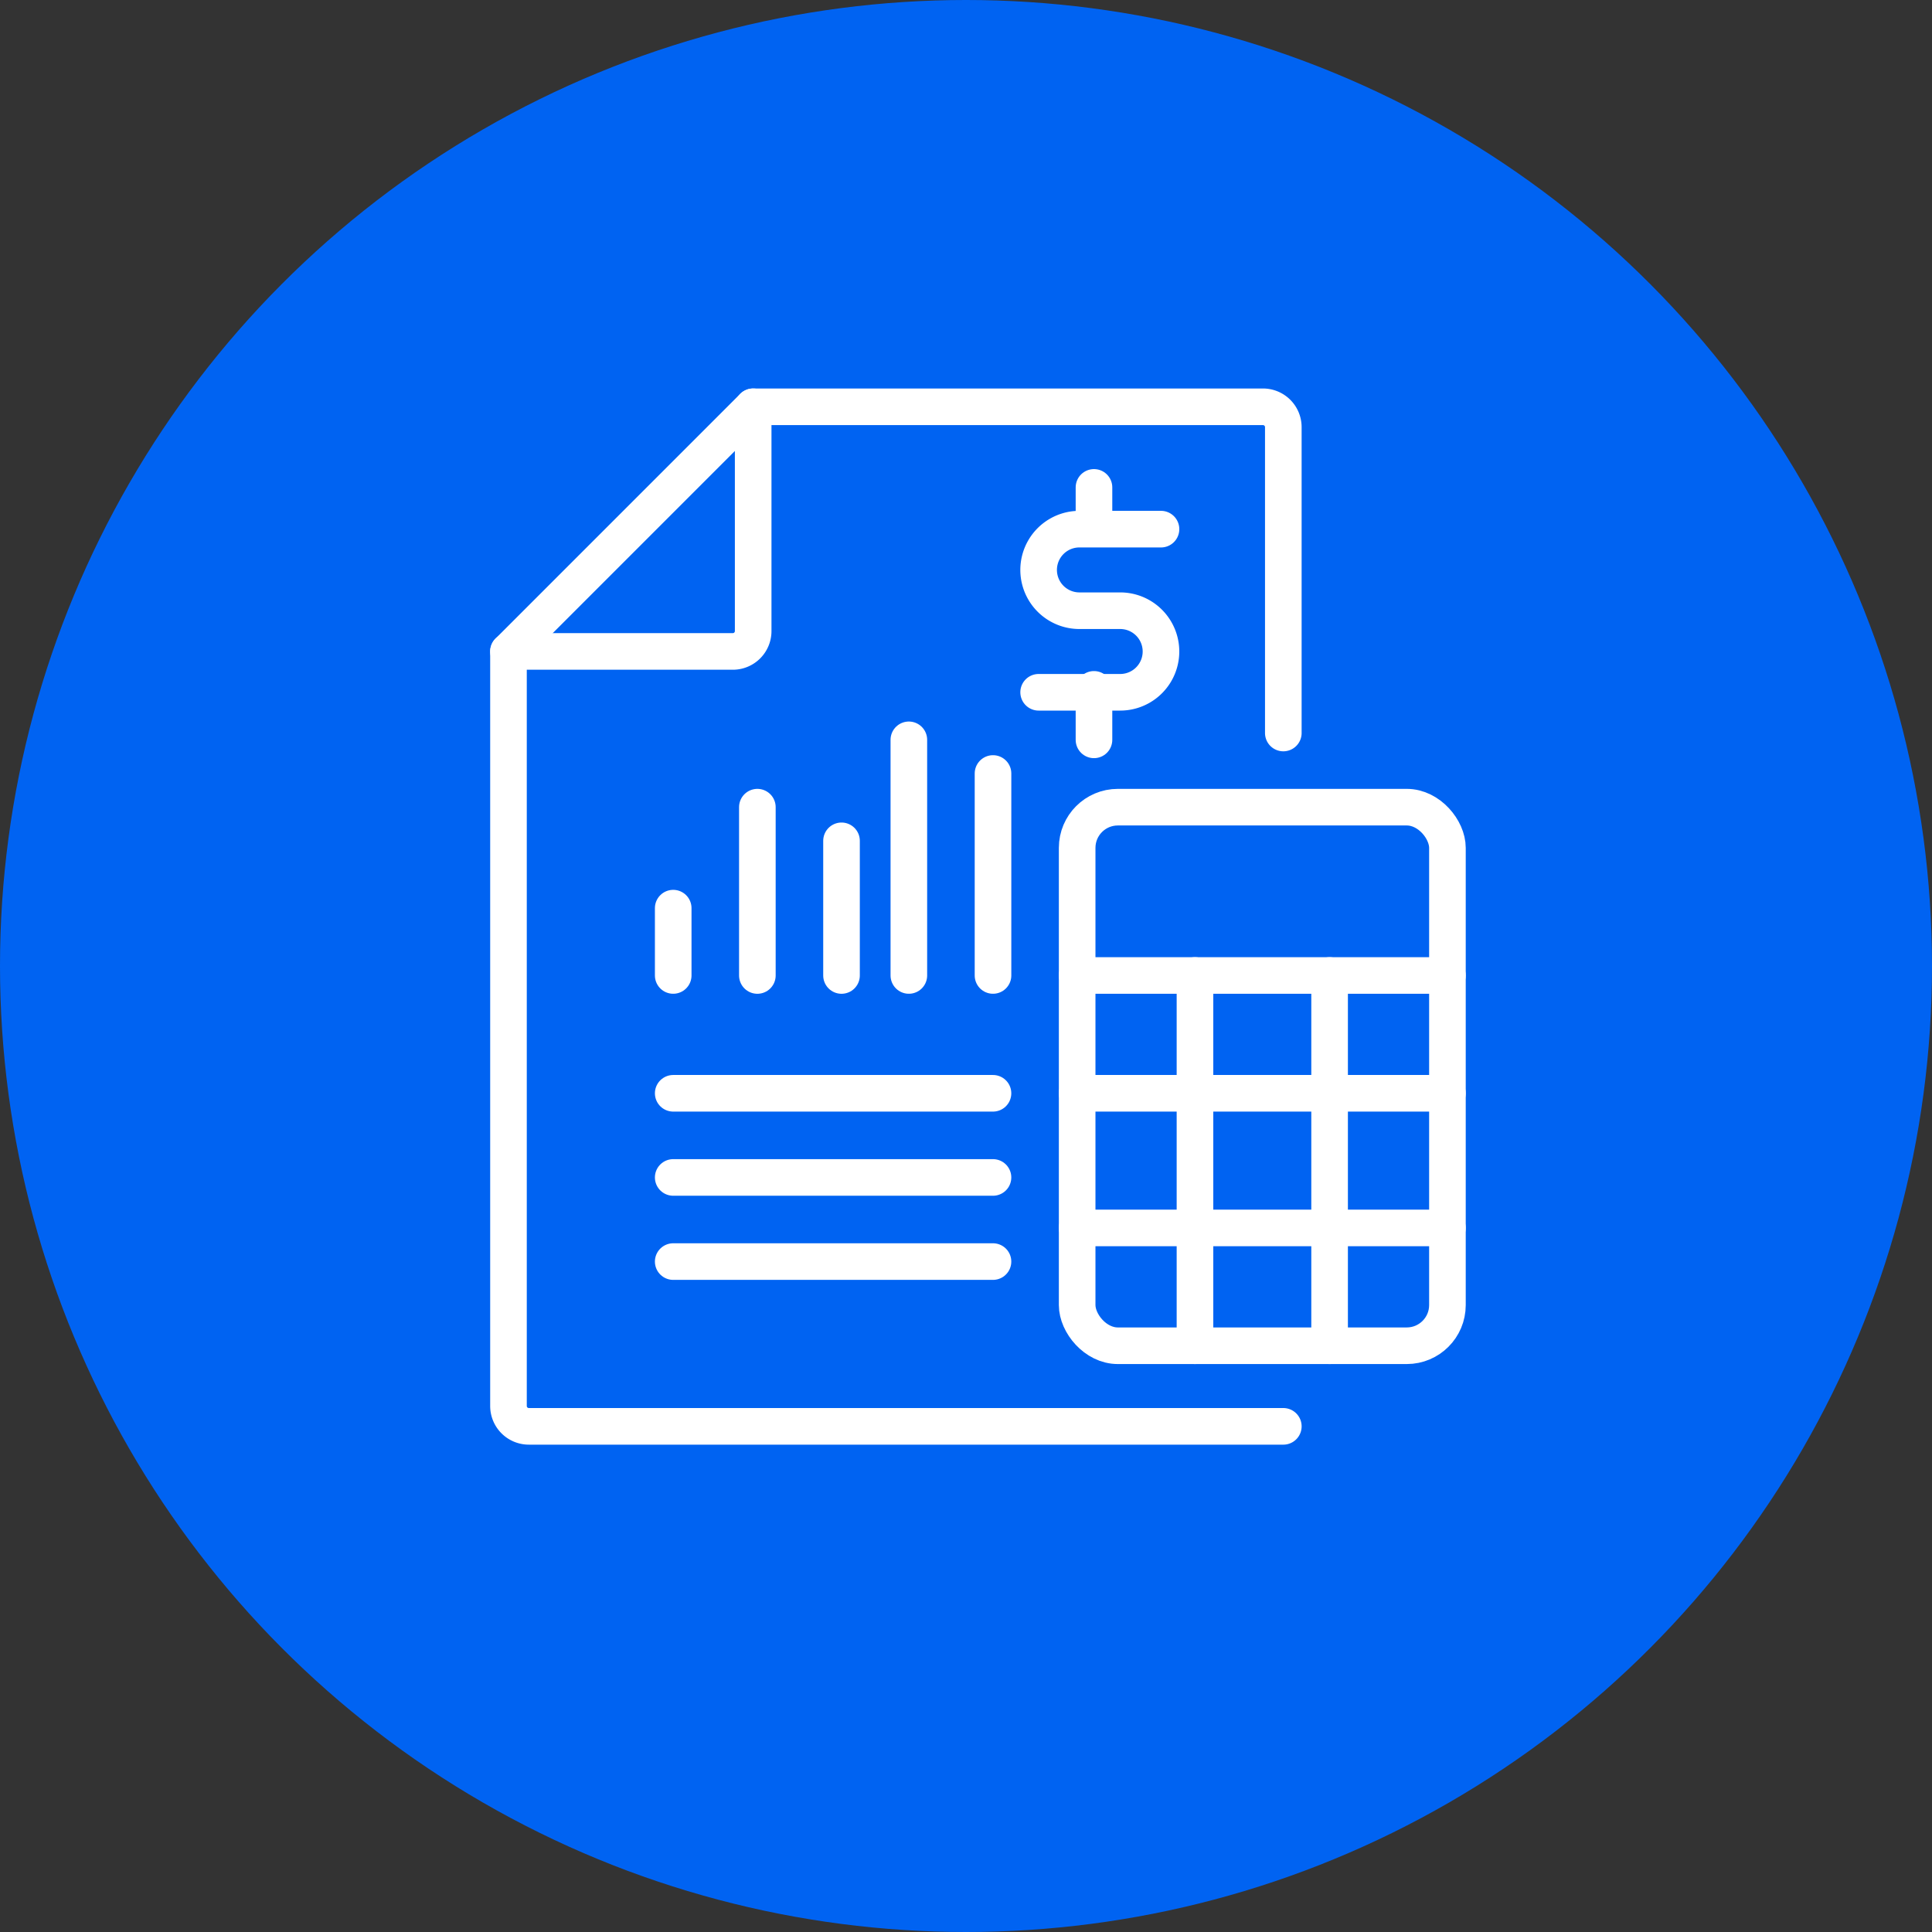
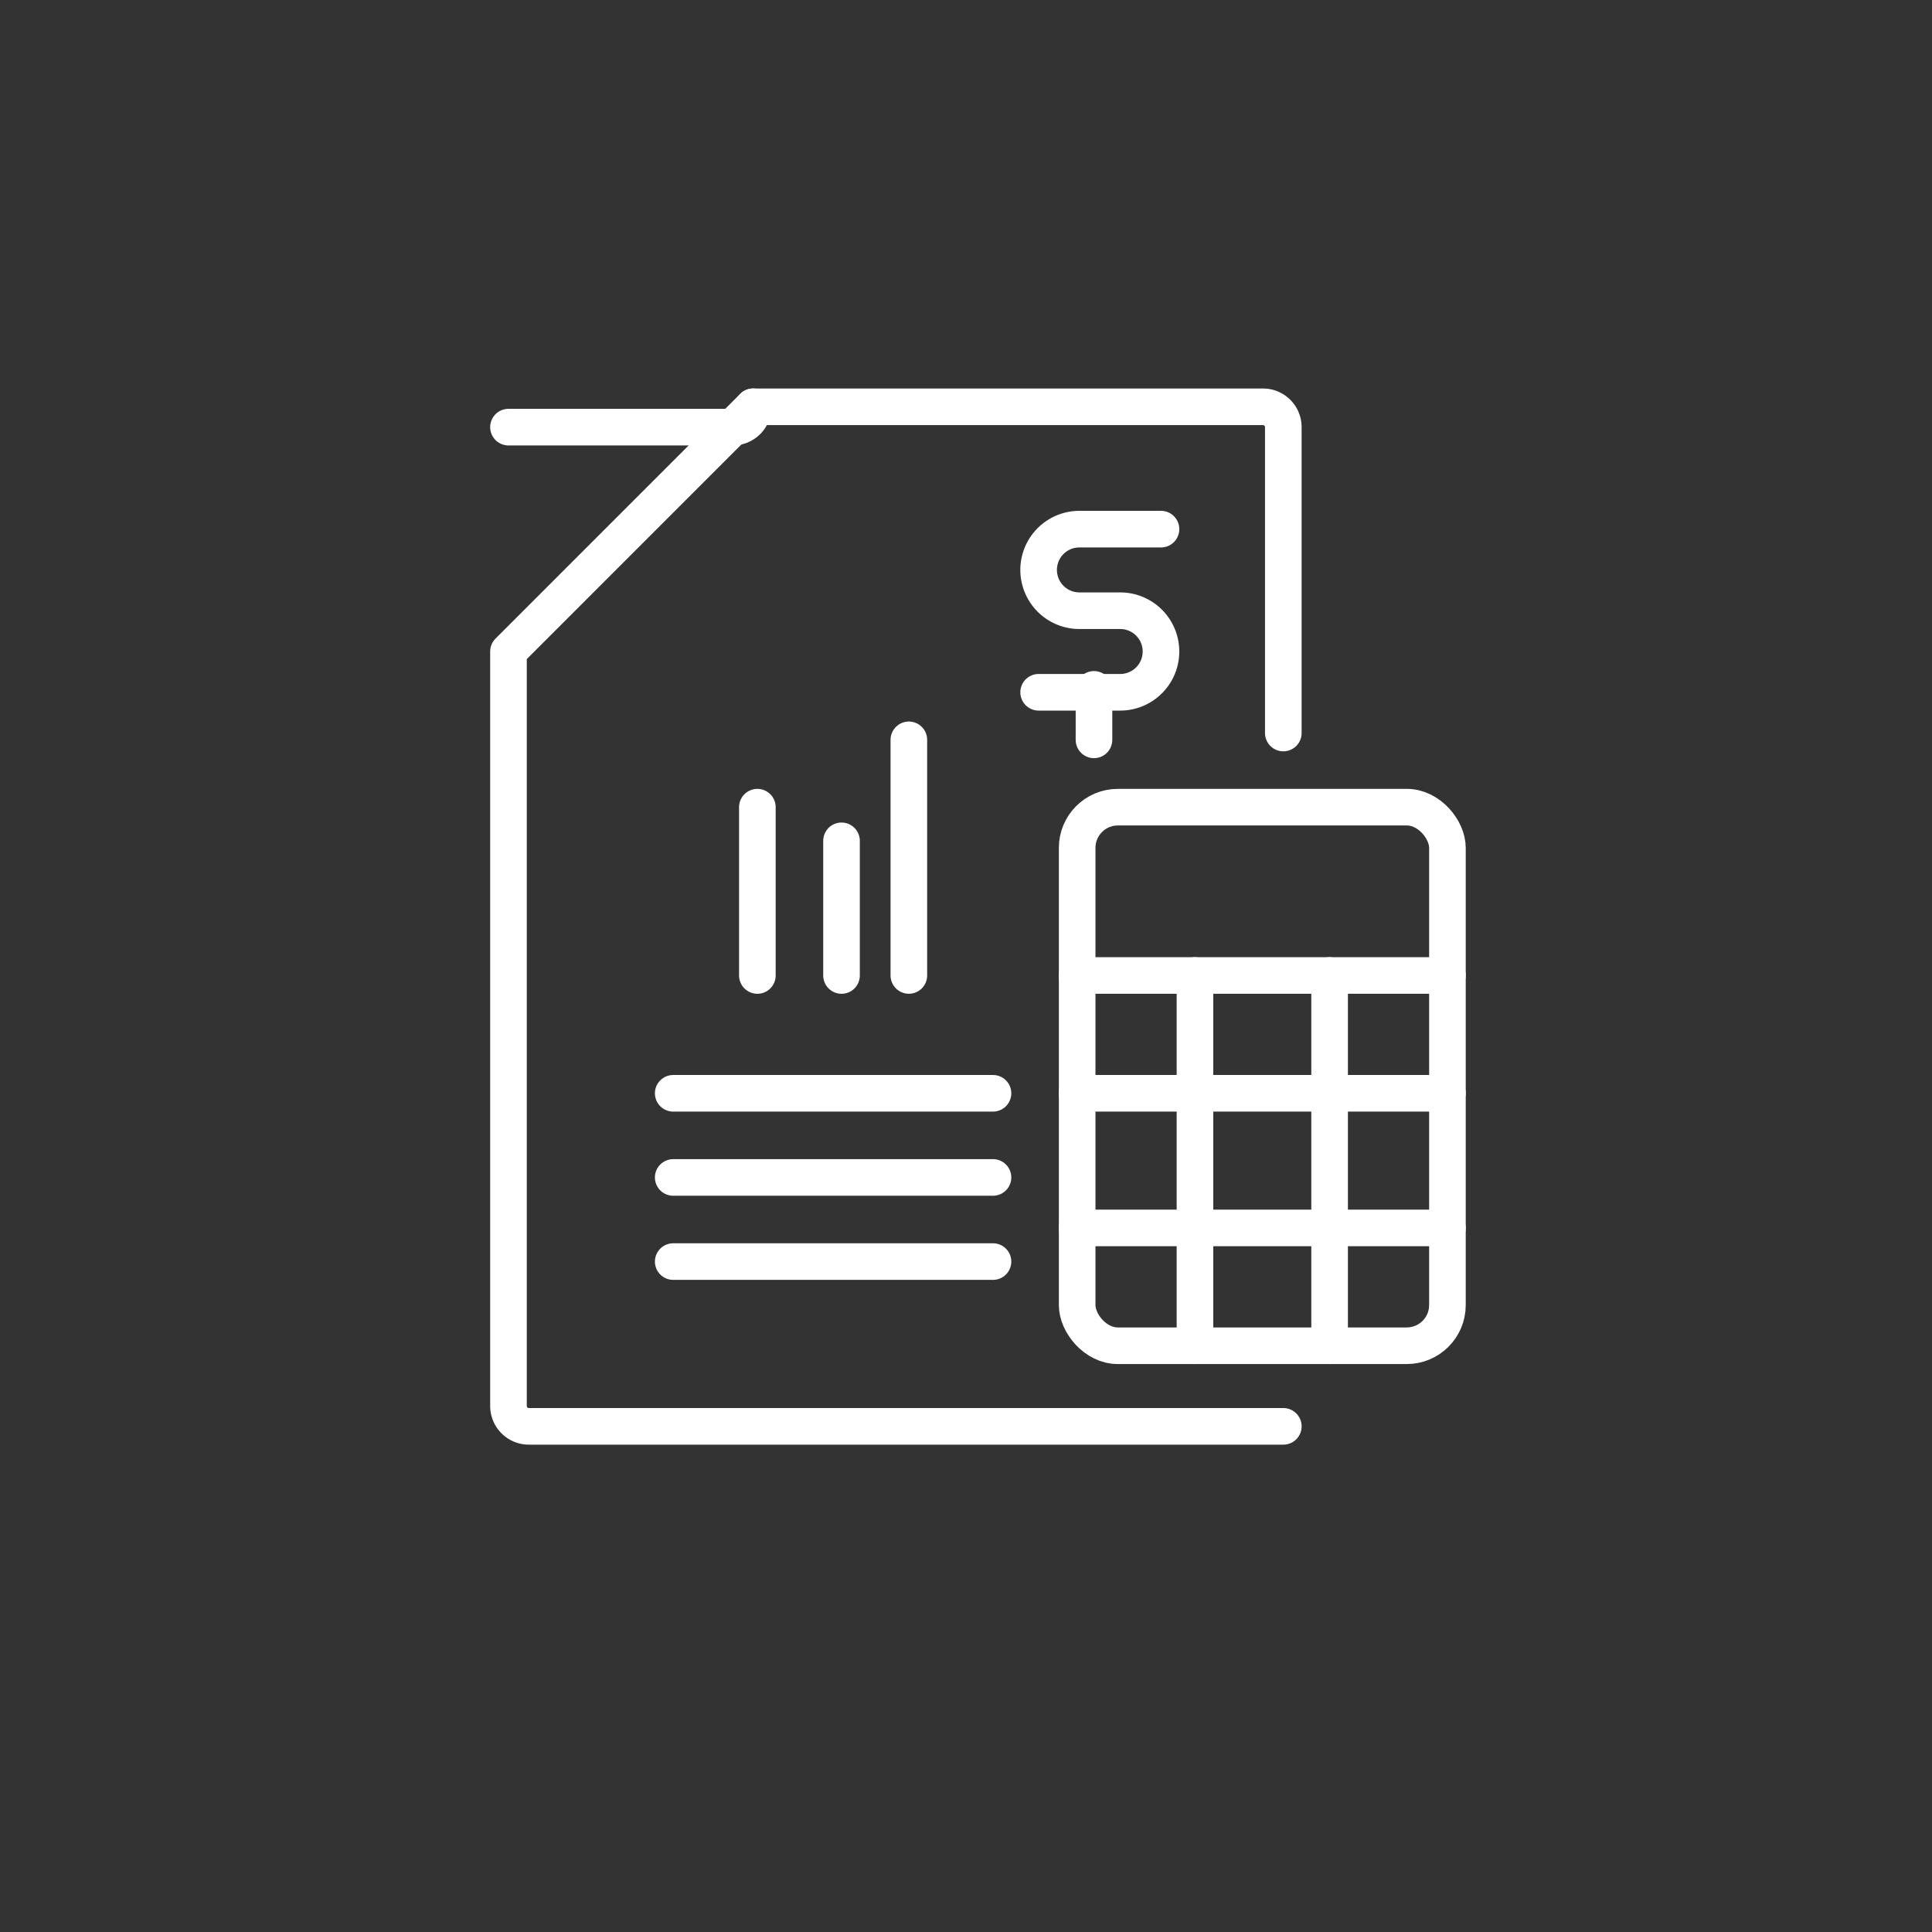
<svg xmlns="http://www.w3.org/2000/svg" id="equit-loan-hover-icon" width="95" height="95" viewBox="0 0 95 95">
  <rect x="0" y="0" width="95" height="95" fill="#333333" stroke="none" />
  <defs>
    <clipPath id="clip-path">
      <rect id="Rectangle_721" data-name="Rectangle 721" width="52" height="55.138" transform="translate(-2 -2)" fill="none" stroke="#fff" stroke-width="1.8" />
    </clipPath>
  </defs>
-   <circle id="Ellipse_221" data-name="Ellipse 221" cx="47.5" cy="47.5" r="47.5" fill="#0063f2" />
  <g id="home-loan-icon" transform="translate(24 19)" clip-path="url(#clip-path)">
-     <path id="Path_20625" data-name="Path 20625" d="M13.032,1V12.029a1,1,0,0,1-1,1H1" transform="translate(0.003 0.003)" fill="none" stroke="#fff" stroke-linecap="round" stroke-linejoin="round" stroke-width="1.8" />
+     <path id="Path_20625" data-name="Path 20625" d="M13.032,1a1,1,0,0,1-1,1H1" transform="translate(0.003 0.003)" fill="none" stroke="#fff" stroke-linecap="round" stroke-linejoin="round" stroke-width="1.8" />
    <path id="Path_20626" data-name="Path 20626" d="M39.1,51.133H2a1,1,0,0,1-1-1v-37.1L13.032,1H38.1a1,1,0,0,1,1,1v15.04" transform="translate(0.003 0.003)" fill="none" stroke="#fff" stroke-linecap="round" stroke-linejoin="round" stroke-width="1.8" />
    <rect id="Rectangle_720" data-name="Rectangle 720" width="18.207" height="26.483" rx="2" transform="translate(28.966 20.69)" fill="none" stroke="#fff" stroke-linecap="round" stroke-linejoin="round" stroke-width="1.8" />
    <line id="Line_86" data-name="Line 86" x1="18.207" transform="translate(28.966 28.966)" fill="none" stroke="#fff" stroke-linecap="round" stroke-linejoin="round" stroke-width="1.8" />
    <line id="Line_87" data-name="Line 87" x1="18.207" transform="translate(28.966 41.379)" fill="none" stroke="#fff" stroke-linecap="round" stroke-linejoin="round" stroke-width="1.8" />
    <line id="Line_88" data-name="Line 88" x1="18.207" transform="translate(28.966 34.759)" fill="none" stroke="#fff" stroke-linecap="round" stroke-linejoin="round" stroke-width="1.8" />
    <line id="Line_89" data-name="Line 89" y2="18.207" transform="translate(34.759 28.966)" fill="none" stroke="#fff" stroke-linecap="round" stroke-linejoin="round" stroke-width="1.8" />
    <line id="Line_90" data-name="Line 90" y2="18.207" transform="translate(41.379 28.966)" fill="none" stroke="#fff" stroke-linecap="round" stroke-linejoin="round" stroke-width="1.8" />
    <path id="Path_20627" data-name="Path 20627" d="M33.016,7H29.005a2.005,2.005,0,0,0,0,4.011h2.005a2.005,2.005,0,1,1,0,4.011H27" transform="translate(0.072 0.019)" fill="none" stroke="#fff" stroke-linecap="round" stroke-linejoin="round" stroke-width="1.8" />
-     <line id="Line_91" data-name="Line 91" y2="1.655" transform="translate(29.793 4.966)" fill="none" stroke="#fff" stroke-linecap="round" stroke-linejoin="round" stroke-width="1.8" />
    <line id="Line_92" data-name="Line 92" y2="2.483" transform="translate(29.793 14.897)" fill="none" stroke="#fff" stroke-linecap="round" stroke-linejoin="round" stroke-width="1.8" />
-     <line id="Line_93" data-name="Line 93" y2="3.31" transform="translate(9.103 25.655)" fill="none" stroke="#fff" stroke-linecap="round" stroke-linejoin="round" stroke-width="1.8" />
    <line id="Line_94" data-name="Line 94" y2="11.586" transform="translate(20.69 17.379)" fill="none" stroke="#fff" stroke-linecap="round" stroke-linejoin="round" stroke-width="1.8" />
    <line id="Line_95" data-name="Line 95" y2="6.621" transform="translate(17.379 22.345)" fill="none" stroke="#fff" stroke-linecap="round" stroke-linejoin="round" stroke-width="1.8" />
-     <line id="Line_96" data-name="Line 96" y2="9.931" transform="translate(24.828 19.034)" fill="none" stroke="#fff" stroke-linecap="round" stroke-linejoin="round" stroke-width="1.8" />
    <line id="Line_97" data-name="Line 97" y2="8.276" transform="translate(13.241 20.69)" fill="none" stroke="#fff" stroke-linecap="round" stroke-linejoin="round" stroke-width="1.8" />
    <line id="Line_98" data-name="Line 98" x2="15.724" transform="translate(9.103 34.759)" fill="none" stroke="#fff" stroke-linecap="round" stroke-linejoin="round" stroke-width="1.8" />
    <line id="Line_99" data-name="Line 99" x2="15.724" transform="translate(9.103 38.897)" fill="none" stroke="#fff" stroke-linecap="round" stroke-linejoin="round" stroke-width="1.8" />
    <line id="Line_100" data-name="Line 100" x2="15.724" transform="translate(9.103 43.034)" fill="none" stroke="#fff" stroke-linecap="round" stroke-linejoin="round" stroke-width="1.8" />
  </g>
</svg>